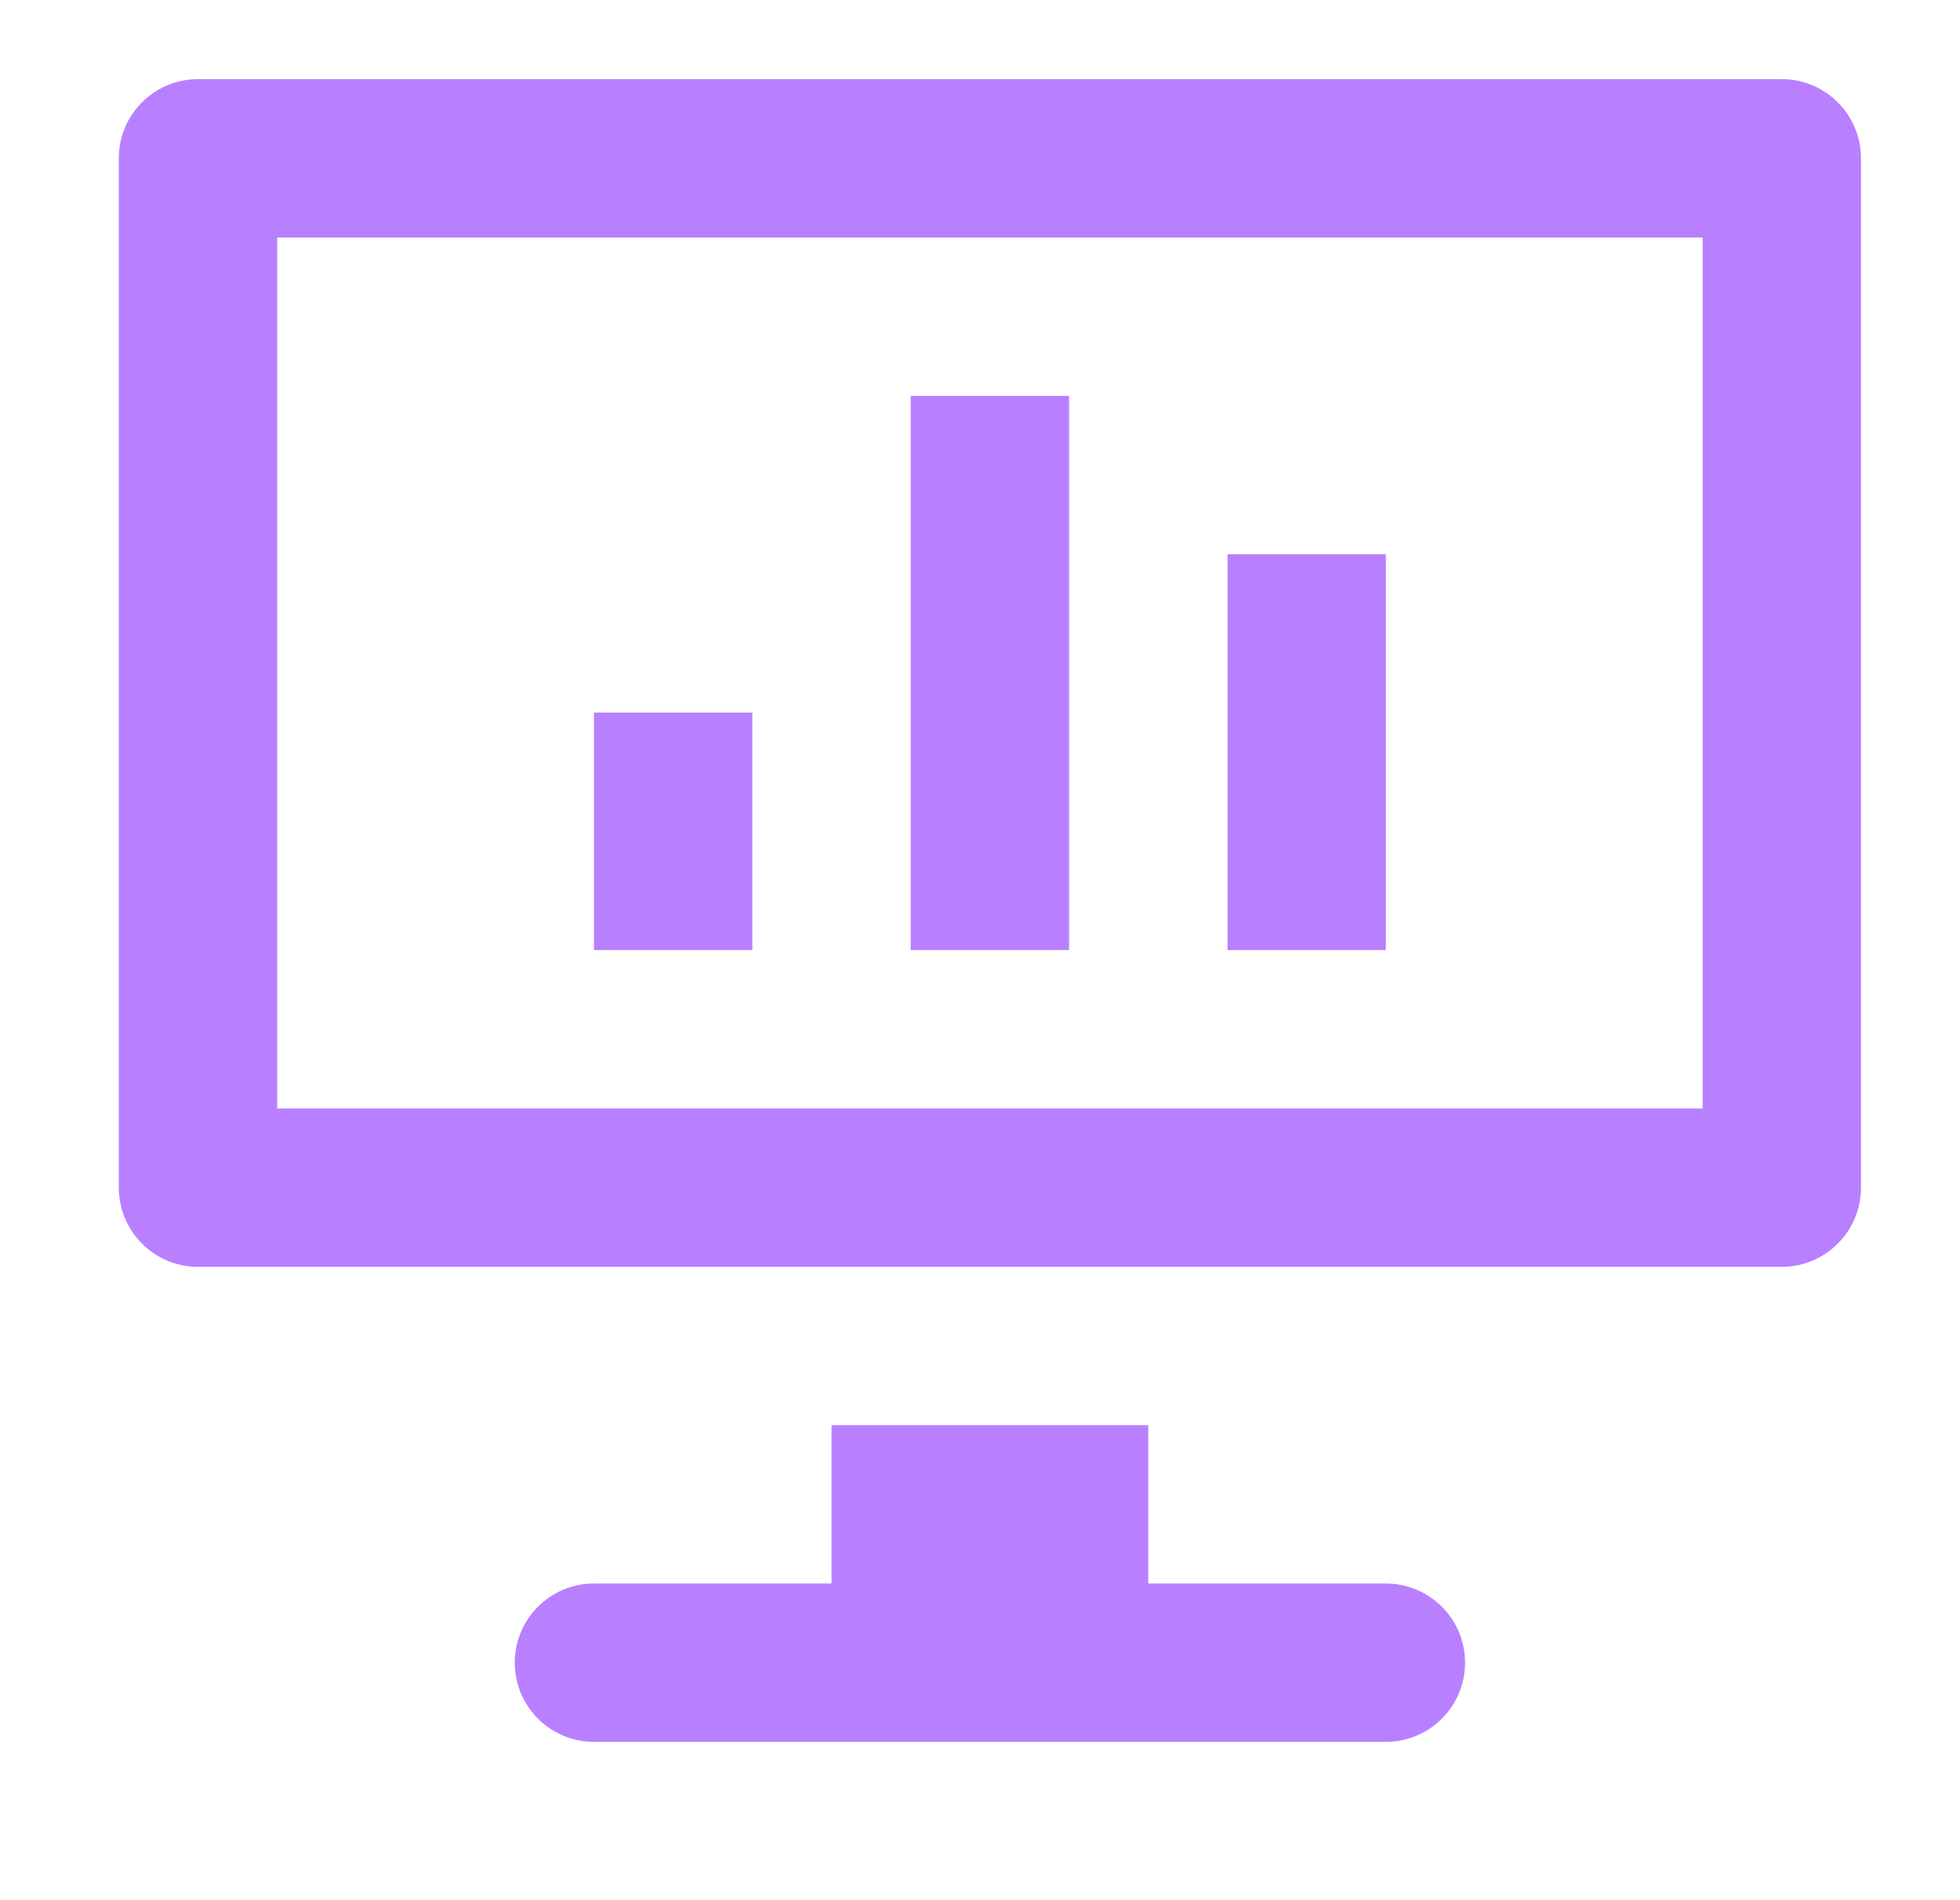
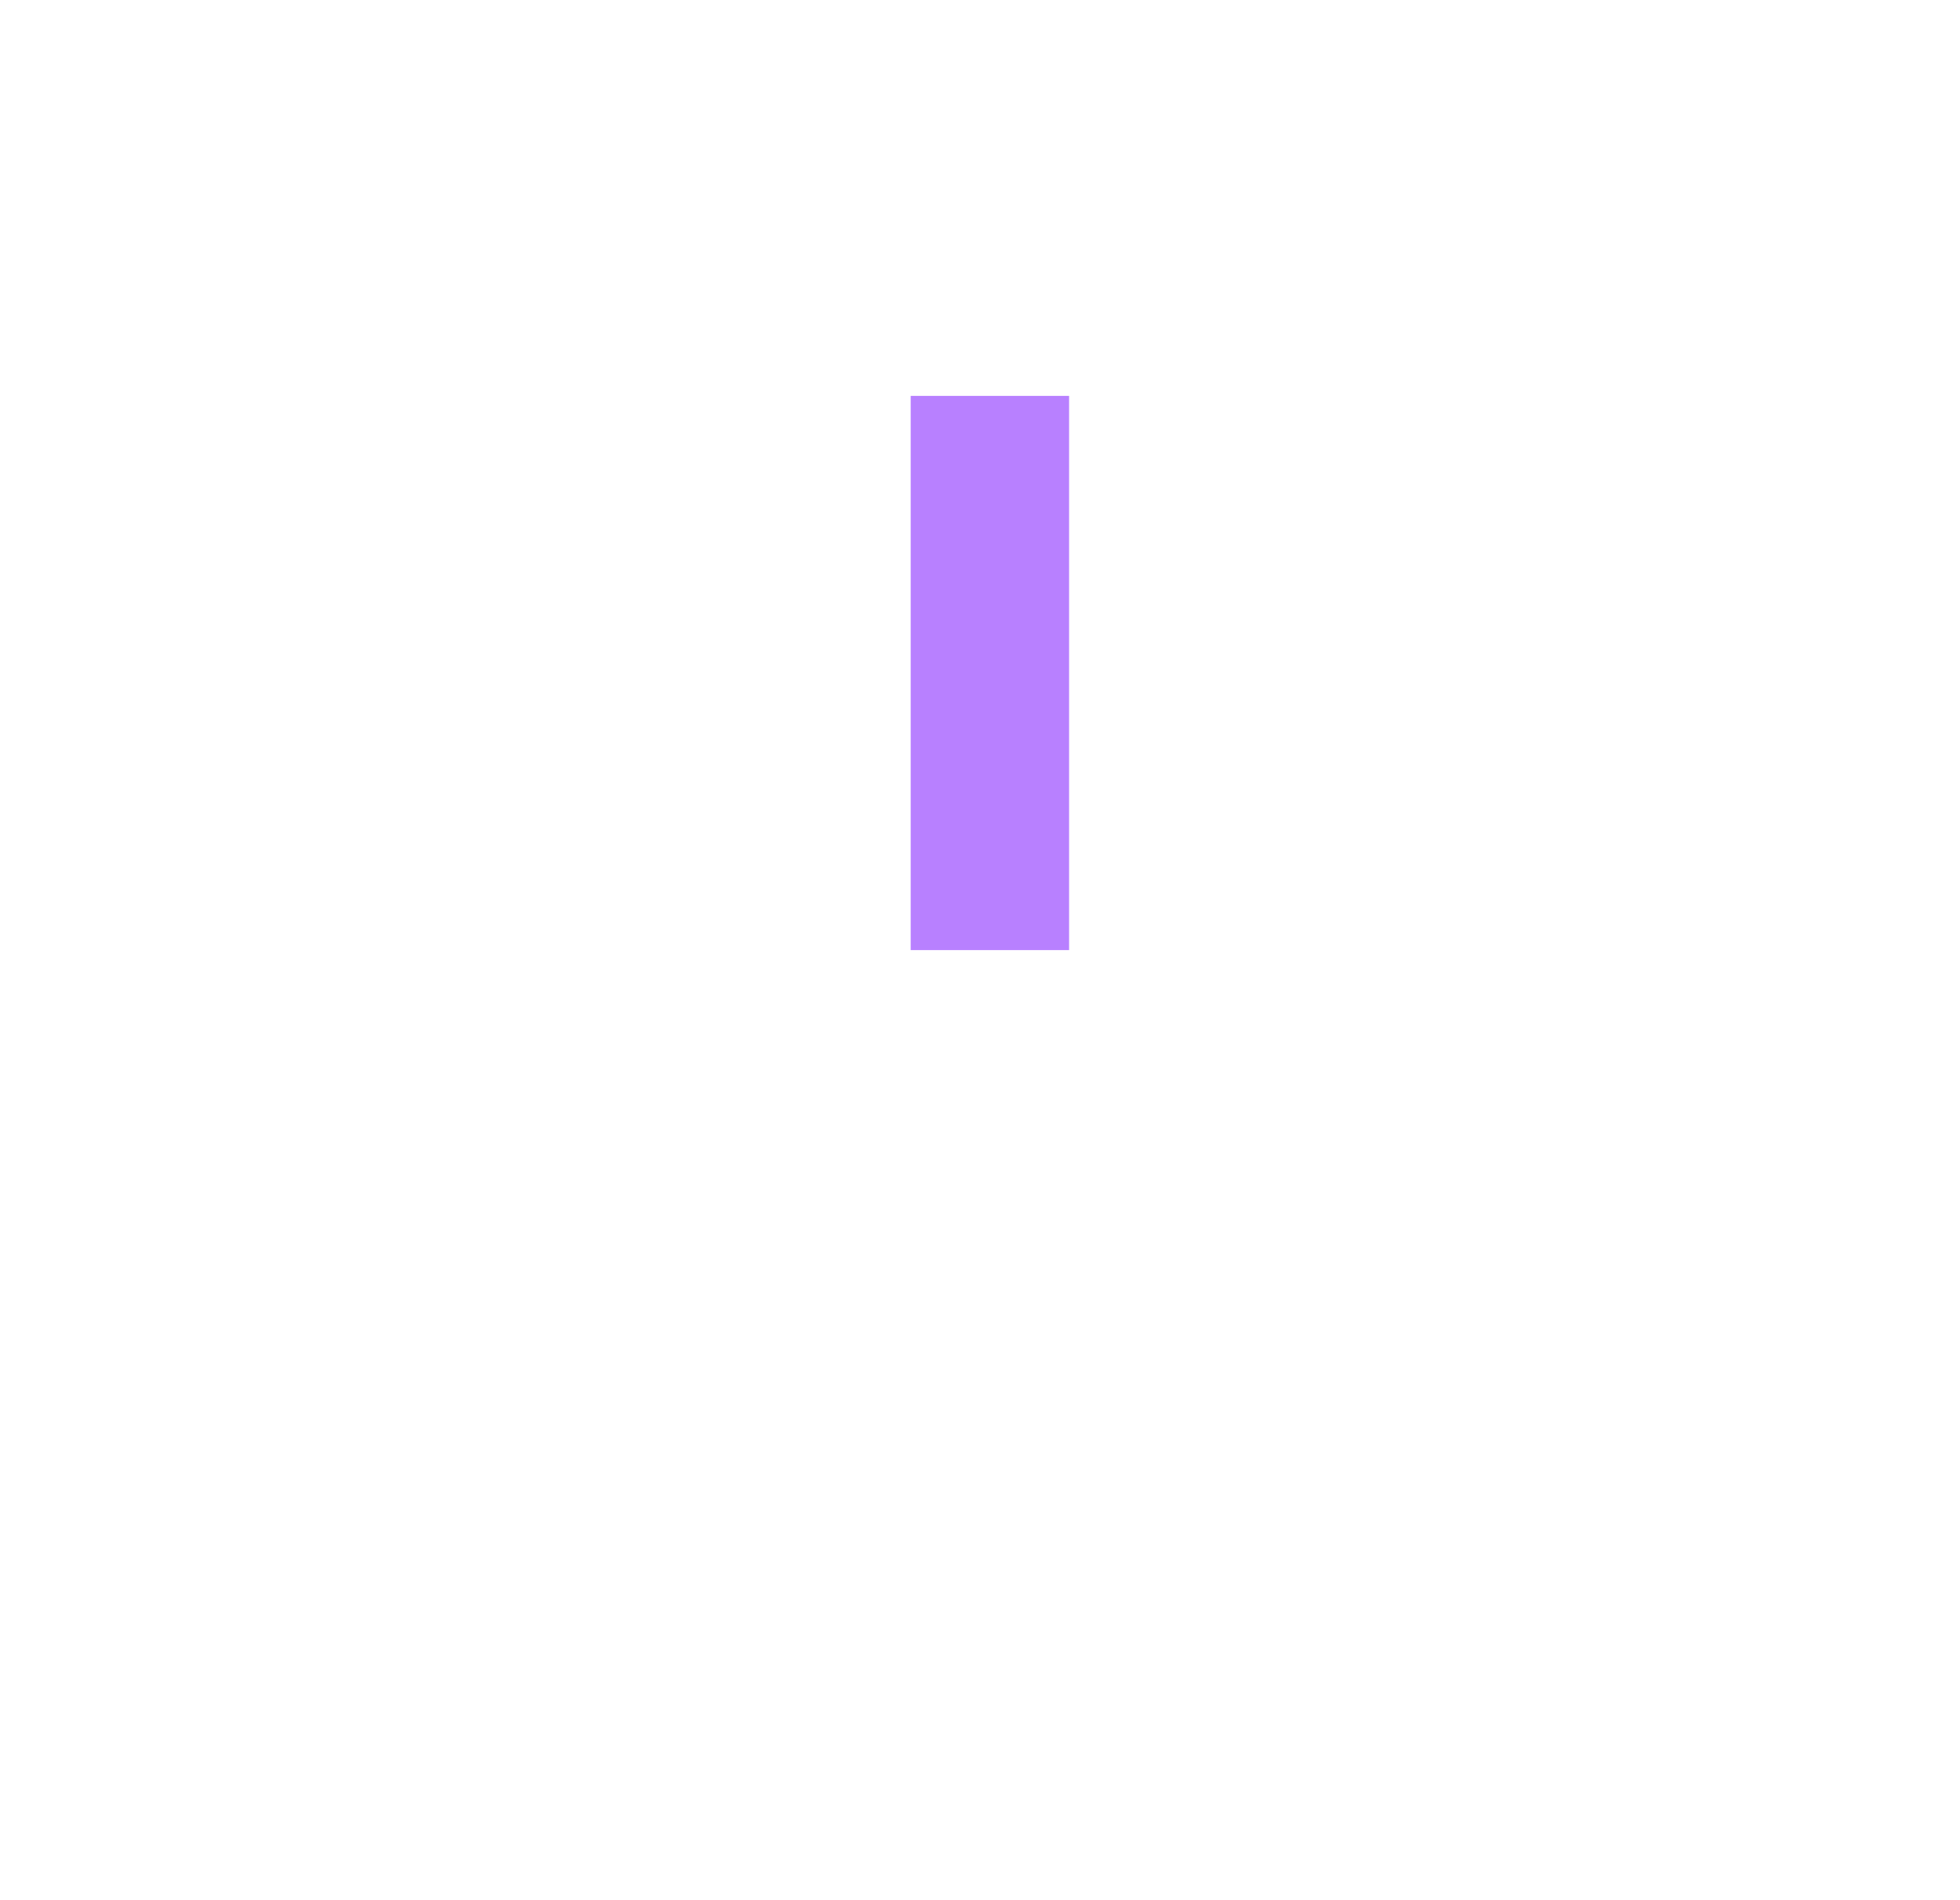
<svg xmlns="http://www.w3.org/2000/svg" width="33" height="32" viewBox="0 0 33 32" fill="none">
  <path d="M15.333 6.667H18V16H15.333V6.667Z" fill="#B880FF" />
-   <path d="M12.667 12H10V16H12.667V12Z" fill="#B880FF" />
-   <path d="M20.667 9.334H23.333V16H20.667V9.334Z" fill="#B880FF" />
-   <path fill-rule="evenodd" clip-rule="evenodd" d="M30 1.333C30.736 1.333 31.333 1.93 31.333 2.667V20C31.333 20.736 30.736 21.334 30 21.334H3.333C2.597 21.334 2 20.736 2 20V2.667C2 1.93 2.597 1.333 3.333 1.333H30ZM4.667 4L28.667 4V18.667H4.667V4Z" fill="#B880FF" />
-   <path d="M8.667 28C8.667 27.264 9.264 26.667 10 26.667H14V24H19.333V26.667H23.333C24.07 26.667 24.667 27.264 24.667 28C24.667 28.736 24.07 29.334 23.333 29.334H10C9.264 29.334 8.667 28.736 8.667 28Z" fill="#B880FF" />
+   <path d="M12.667 12H10H12.667V12Z" fill="#B880FF" />
</svg>